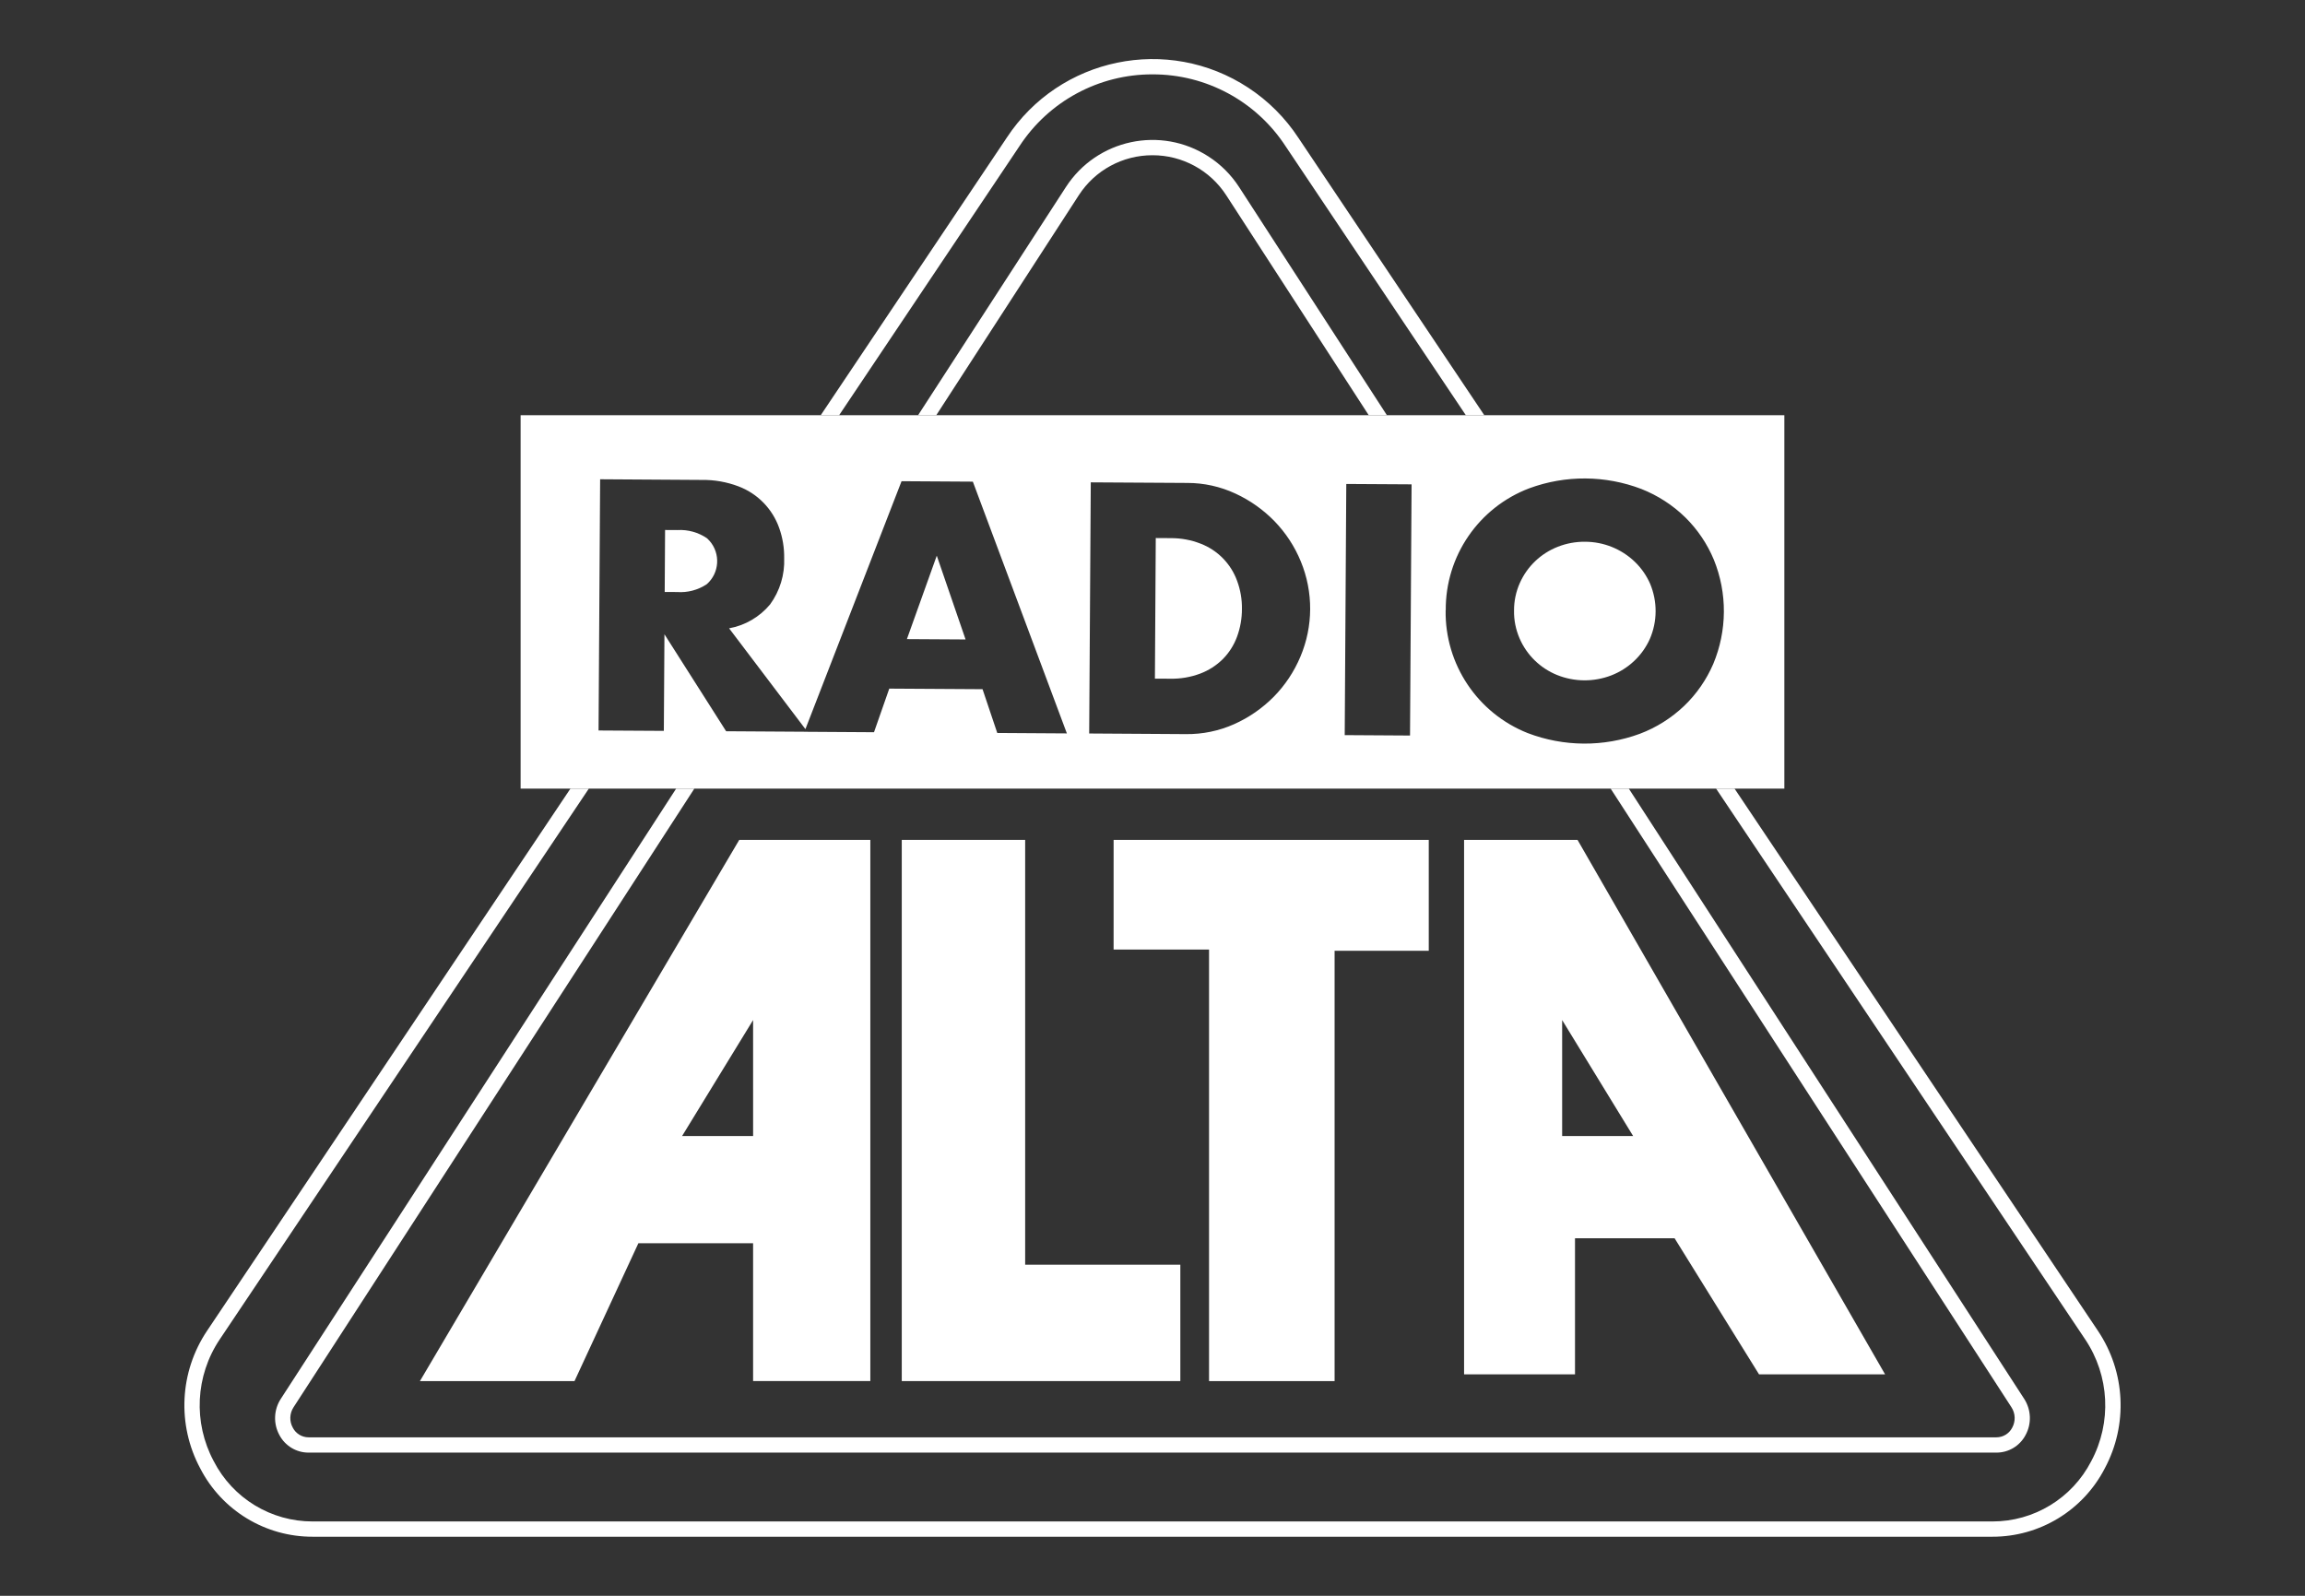
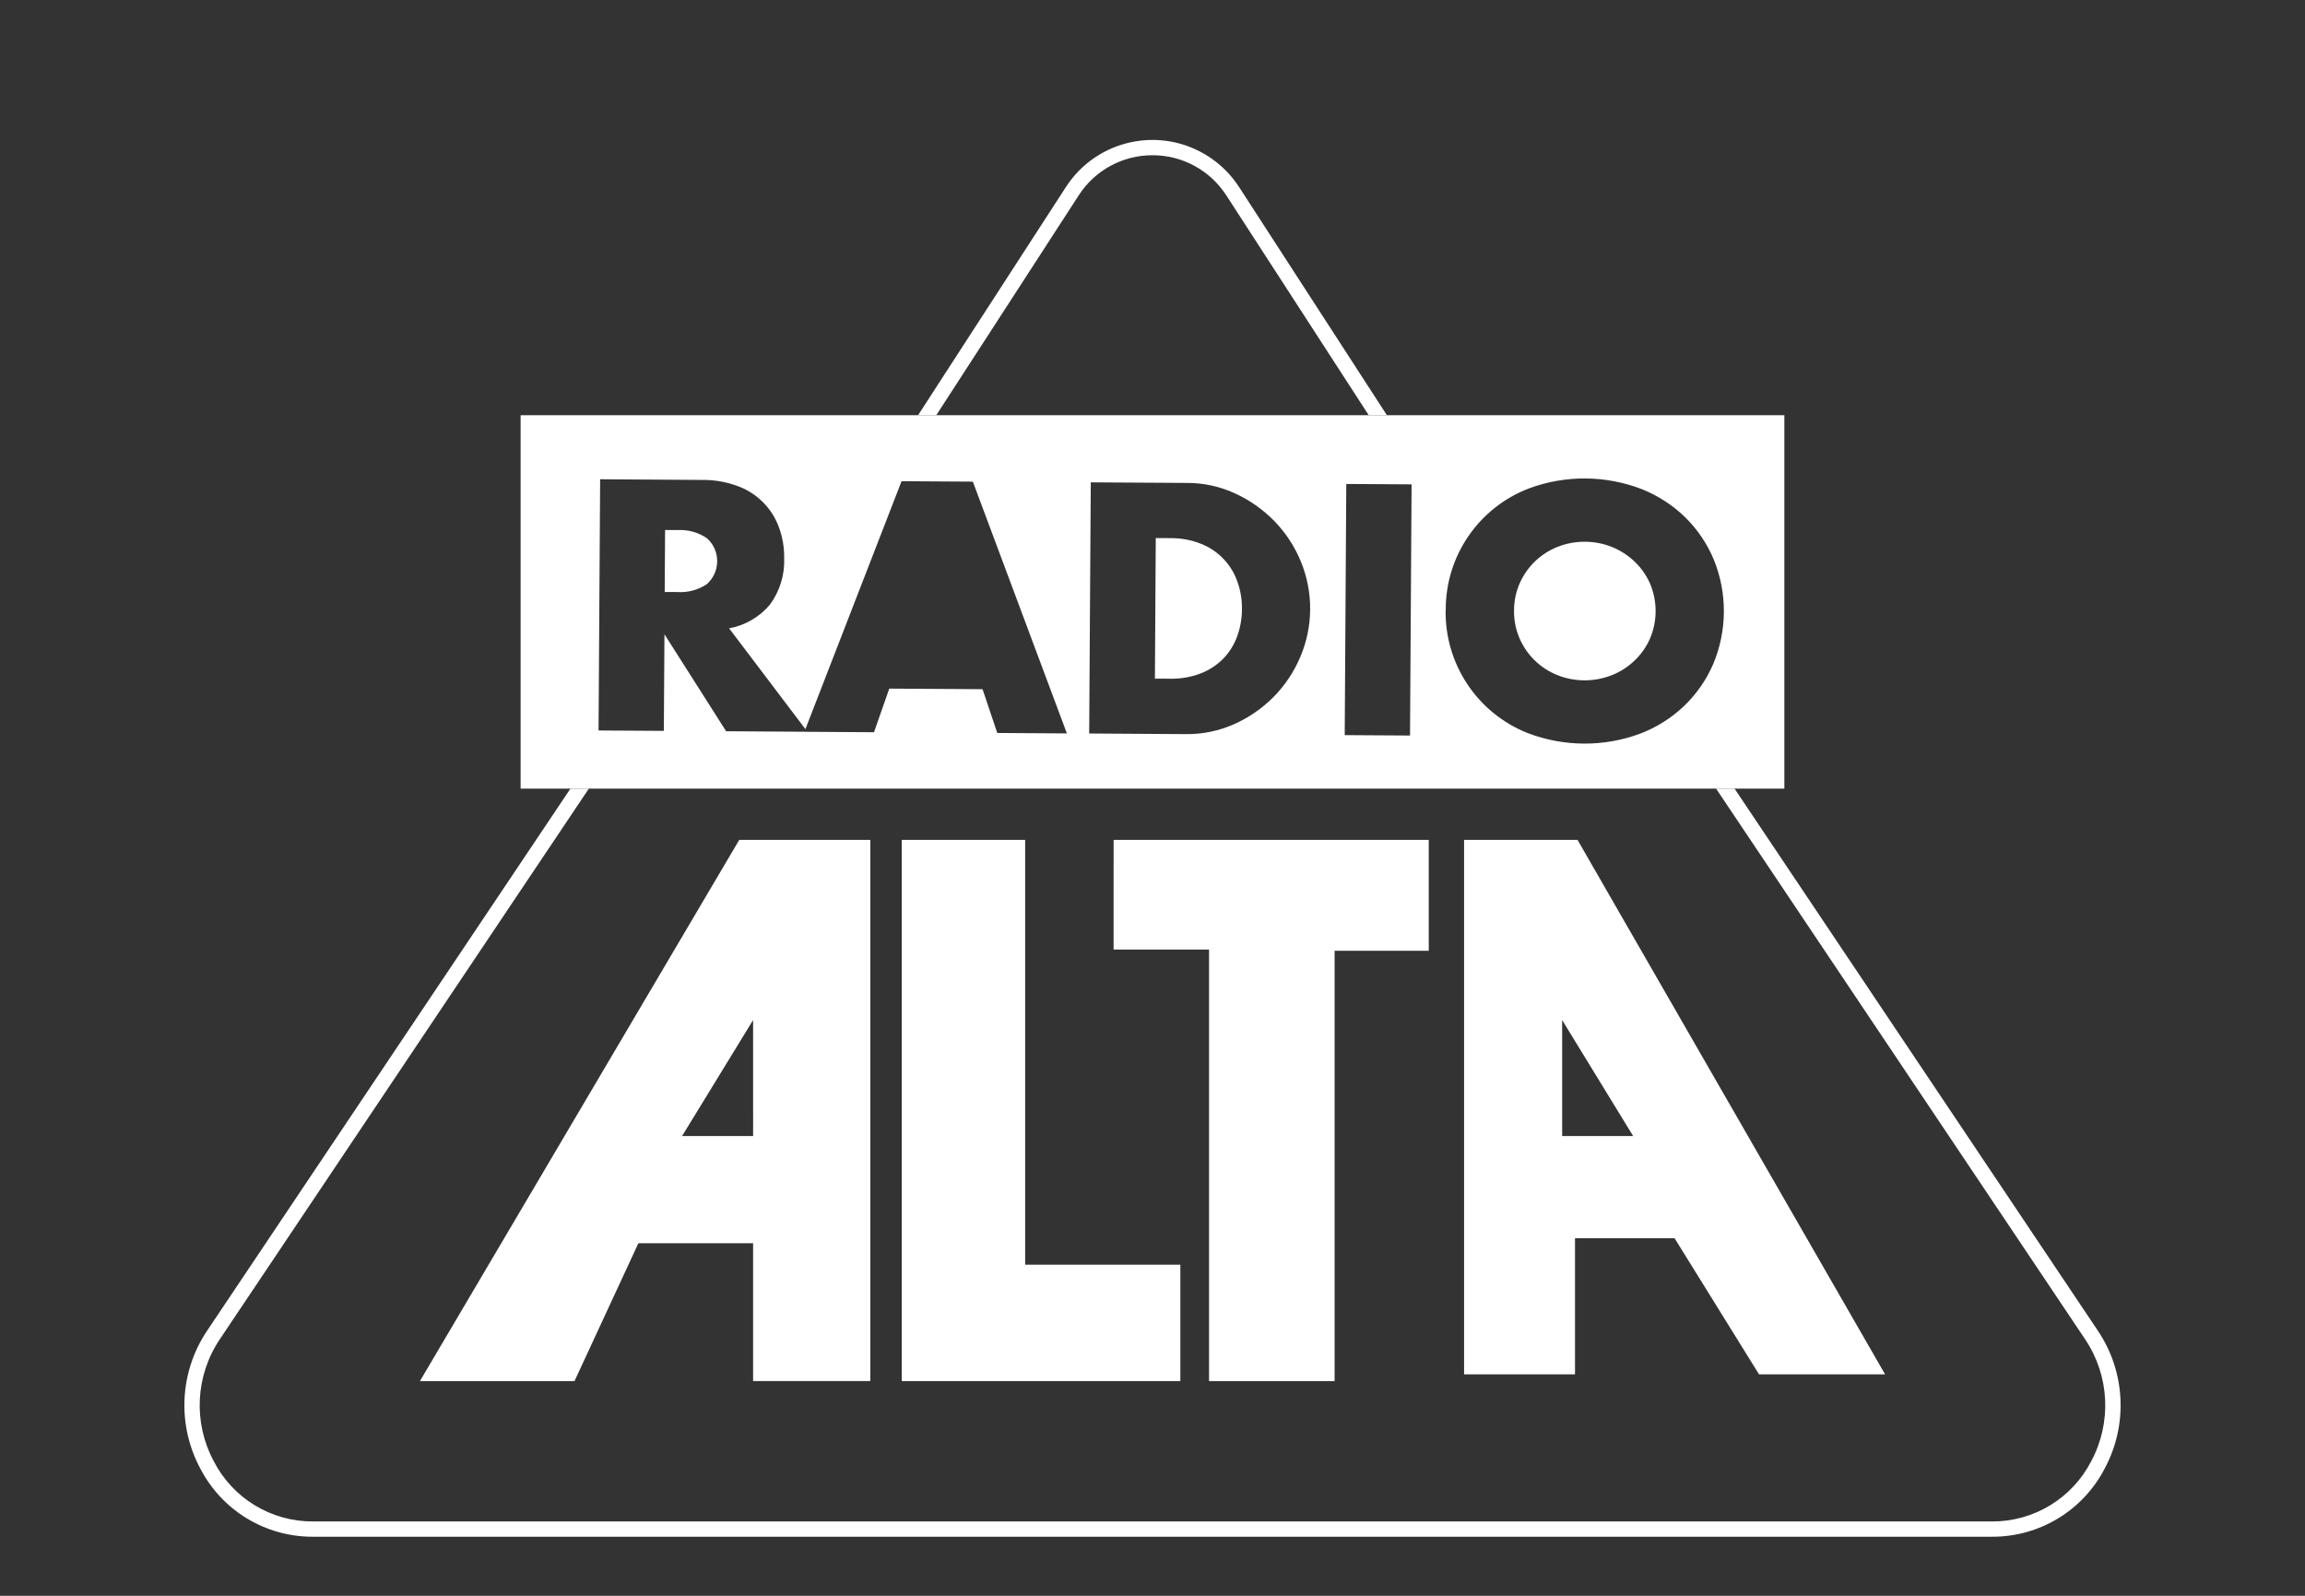
<svg xmlns="http://www.w3.org/2000/svg" version="1.1" id="Layer_1" x="0px" y="0px" width="130px" height="90px" viewBox="0 0 130 90" enable-background="new 0 0 130 90" xml:space="preserve">
  <rect x="0" y="0" width="130" height="90" fill="#333333" stroke="none" />
  <g>
    <polygon fill="none" points="88.104,57.53 88.104,64.071 92.107,64.071  " />
    <path fill="none" d="M65,8.755c-1.682-0.003-3.249,0.848-4.16,2.261l-8.035,12.401h24.39L69.16,11.016    C68.248,9.604,66.681,8.752,65,8.755z" />
-     <path fill="none" d="M65,4.194c-3.028-0.008-5.854,1.519-7.508,4.055L47.326,23.417h4.453l8.338-12.87    c1.748-2.696,5.35-3.466,8.045-1.718c0.688,0.445,1.273,1.031,1.72,1.718l8.338,12.87h4.452L72.507,8.249    C70.854,5.713,68.029,4.187,65,4.194z" />
    <path fill="none" d="M16.515,80.521c0.17,0.33,0.51,0.539,0.882,0.541h95.204c0.372-0.002,0.713-0.211,0.883-0.541    c0.201-0.364,0.186-0.81-0.043-1.157L90.838,44.476H39.161L16.557,79.364C16.329,79.713,16.313,80.157,16.515,80.521z     M82.572,47.368h6.398l17.348,30.145h-7.109l-4.764-7.678h-5.617v7.678h-6.256V47.368z M62.807,47.368h17.774v6.256H75.27v24.268    h-7.08V53.553h-5.383L62.807,47.368z M50.859,47.368h6.958v23.959h8.752v6.563H50.859V47.368z M41.693,47.368l7.393,0.002v30.521    h-6.612v-7.772h-6.47l-3.602,7.772h-8.718L41.693,47.368z" />
    <path fill="none" d="M114.164,78.896c0.396,0.614,0.427,1.396,0.076,2.038c-0.319,0.61-0.951,0.991-1.639,0.991H17.397    c-0.688,0-1.319-0.383-1.639-0.991c-0.351-0.642-0.321-1.425,0.076-2.038l22.3-34.42h-4.923L12.394,75.538    c-1.376,2.052-1.506,4.693-0.338,6.871c1.075,2.092,3.231,3.404,5.583,3.398h94.721c2.353,0.006,4.508-1.309,5.584-3.398    c1.166-2.178,1.037-4.819-0.34-6.871L96.785,44.476h-4.922L114.164,78.896z" />
    <polygon fill="none" points="42.474,57.53 38.469,64.071 42.475,64.071  " />
    <path fill="#FFFFFF" d="M118.324,75.059L97.826,44.476h-1.041l20.818,31.063c1.377,2.052,1.506,4.693,0.34,6.871    c-1.076,2.09-3.231,3.404-5.584,3.398H17.638c-2.352,0.006-4.508-1.307-5.583-3.398c-1.168-2.178-1.038-4.819,0.338-6.871    l20.818-31.063h-1.038L11.676,75.058c-1.553,2.316-1.7,5.301-0.383,7.757c1.223,2.374,3.675,3.863,6.346,3.854h94.722    c2.67,0.008,5.121-1.481,6.346-3.854C120.023,80.358,119.877,77.374,118.324,75.059z" />
-     <path fill="#FFFFFF" d="M57.492,8.249C59.146,5.713,61.971,4.187,65,4.194c3.03-0.008,5.854,1.519,7.507,4.055l10.165,15.168h1.041    L73.225,7.769c-0.738-1.123-1.697-2.082-2.82-2.82c-4.541-2.984-10.644-1.722-13.627,2.82L46.289,23.417h1.037L57.492,8.249z" />
-     <path fill="#FFFFFF" d="M15.758,80.934c0.32,0.608,0.951,0.991,1.639,0.991h95.204c0.688,0,1.319-0.381,1.639-0.991    c0.351-0.642,0.319-1.424-0.076-2.038l-22.301-34.42h-1.025l22.604,34.889c0.229,0.348,0.244,0.793,0.043,1.157    c-0.17,0.33-0.511,0.539-0.883,0.541H17.397c-0.372-0.002-0.712-0.211-0.882-0.541c-0.203-0.364-0.186-0.809,0.042-1.157    l22.604-34.889h-1.026l-22.3,34.42C15.438,79.509,15.407,80.292,15.758,80.934z" />
    <path fill="#FFFFFF" d="M68.162,8.829c-2.696-1.748-6.297-0.979-8.045,1.718l-8.338,12.87h1.026l8.035-12.401    C61.75,9.603,63.318,8.752,65,8.755c1.681-0.003,3.249,0.849,4.161,2.261l8.034,12.401h1.025l-8.338-12.87    C69.436,9.86,68.851,9.274,68.162,8.829z" />
    <path fill="#FFFFFF" d="M68.966,37.172c0.351-0.354,0.621-0.779,0.796-1.246c0.188-0.506,0.284-1.044,0.282-1.585    c0.008-0.539-0.085-1.075-0.272-1.581c-0.349-0.963-1.098-1.729-2.054-2.097c-0.537-0.211-1.11-0.316-1.688-0.313l-0.846-0.005    l-0.048,7.929l0.847,0.004c0.582,0.014,1.164-0.084,1.711-0.289C68.17,37.809,68.604,37.53,68.966,37.172z" />
-     <polygon fill="#FFFFFF" points="52.833,31.339 51.149,36.044 54.457,36.064  " />
    <path fill="#FFFFFF" d="M39.859,32.95c0.72-0.633,0.79-1.729,0.157-2.449c-0.044-0.051-0.092-0.098-0.141-0.143    c-0.49-0.334-1.077-0.498-1.67-0.463l-0.695-0.004l-0.021,3.495l0.695,0.004C38.775,33.433,39.364,33.278,39.859,32.95z" />
    <path fill="#FFFFFF" d="M38.135,44.476h1.026h51.677h1.025h4.922h1.041h2.81V23.417H83.713h-1.041H78.22h-1.025h-24.39h-1.026    h-4.453h-1.037H29.362v21.059h2.812h1.038H38.135z M81.539,34.413c-0.021-3.051,1.859-5.793,4.713-6.875    c2.042-0.752,4.287-0.737,6.32,0.039c0.924,0.365,1.768,0.91,2.479,1.604c0.689,0.681,1.238,1.492,1.609,2.386    c0.767,1.889,0.752,4.002-0.035,5.881c-0.385,0.89-0.941,1.694-1.641,2.365c-0.721,0.686-1.569,1.221-2.5,1.572    c-2.043,0.751-4.287,0.736-6.322-0.04c-2.834-1.123-4.678-3.884-4.629-6.933H81.539z M75.929,27.295l3.683,0.022l-0.088,14.166    l-3.683-0.023L75.929,27.295z M61.519,27.204l5.449,0.033c0.937,0,1.86,0.205,2.711,0.601c0.825,0.381,1.573,0.911,2.207,1.563    c0.631,0.653,1.134,1.422,1.479,2.264c0.711,1.722,0.703,3.658-0.024,5.373c-0.353,0.84-0.86,1.604-1.498,2.254    c-0.642,0.648-1.396,1.173-2.228,1.545c-0.859,0.386-1.795,0.578-2.737,0.566l-5.449-0.035L61.519,27.204z M33.847,27.03    l5.73,0.037c0.705-0.011,1.405,0.112,2.064,0.36c1.08,0.405,1.924,1.267,2.306,2.354c0.193,0.543,0.288,1.117,0.28,1.692    c0.038,0.937-0.243,1.858-0.795,2.616c-0.589,0.706-1.406,1.184-2.311,1.348l4.304,5.684l5.422-13.982l4.021,0.025l5.303,14.199    l-3.926-0.025l-0.83-2.469l-5.261-0.032l-0.861,2.459l-3.926-0.025l0.001-0.002l-4.415-0.028l-3.479-5.47l-0.034,5.449    l-3.682-0.022L33.847,27.03z" />
    <path fill="#FFFFFF" d="M87.818,38.069c0.981,0.395,2.076,0.401,3.063,0.02c0.477-0.186,0.911-0.46,1.283-0.811    c0.373-0.349,0.672-0.768,0.882-1.233c0.433-0.993,0.438-2.12,0.021-3.119c-0.205-0.468-0.5-0.892-0.869-1.246    c-0.754-0.722-1.758-1.125-2.801-1.126c-0.525-0.005-1.047,0.09-1.533,0.281c-0.957,0.373-1.729,1.107-2.146,2.044    c-0.219,0.491-0.33,1.022-0.327,1.558c-0.01,0.537,0.097,1.068,0.31,1.563C86.105,36.94,86.867,37.685,87.818,38.069z" />
    <path fill="#FFFFFF" d="M36.004,70.118h6.47v7.772h6.612V47.37l-7.393-0.002L23.684,77.891h8.718L36.004,70.118z M42.474,57.53    l0.001,6.541h-4.006L42.474,57.53z" />
    <polygon fill="#FFFFFF" points="66.57,71.327 57.818,71.327 57.818,47.368 50.859,47.368 50.859,77.891 66.57,77.891  " />
    <polygon fill="#FFFFFF" points="68.189,77.892 75.27,77.892 75.27,53.624 80.581,53.624 80.581,47.368 62.807,47.368     62.806,53.553 68.189,53.553  " />
    <path fill="#FFFFFF" d="M88.828,69.835h5.617l4.764,7.678h7.109L88.971,47.368h-6.398v30.145h6.256V69.835z M88.104,57.53    l4.004,6.541h-4.004V57.53z" />
  </g>
</svg>